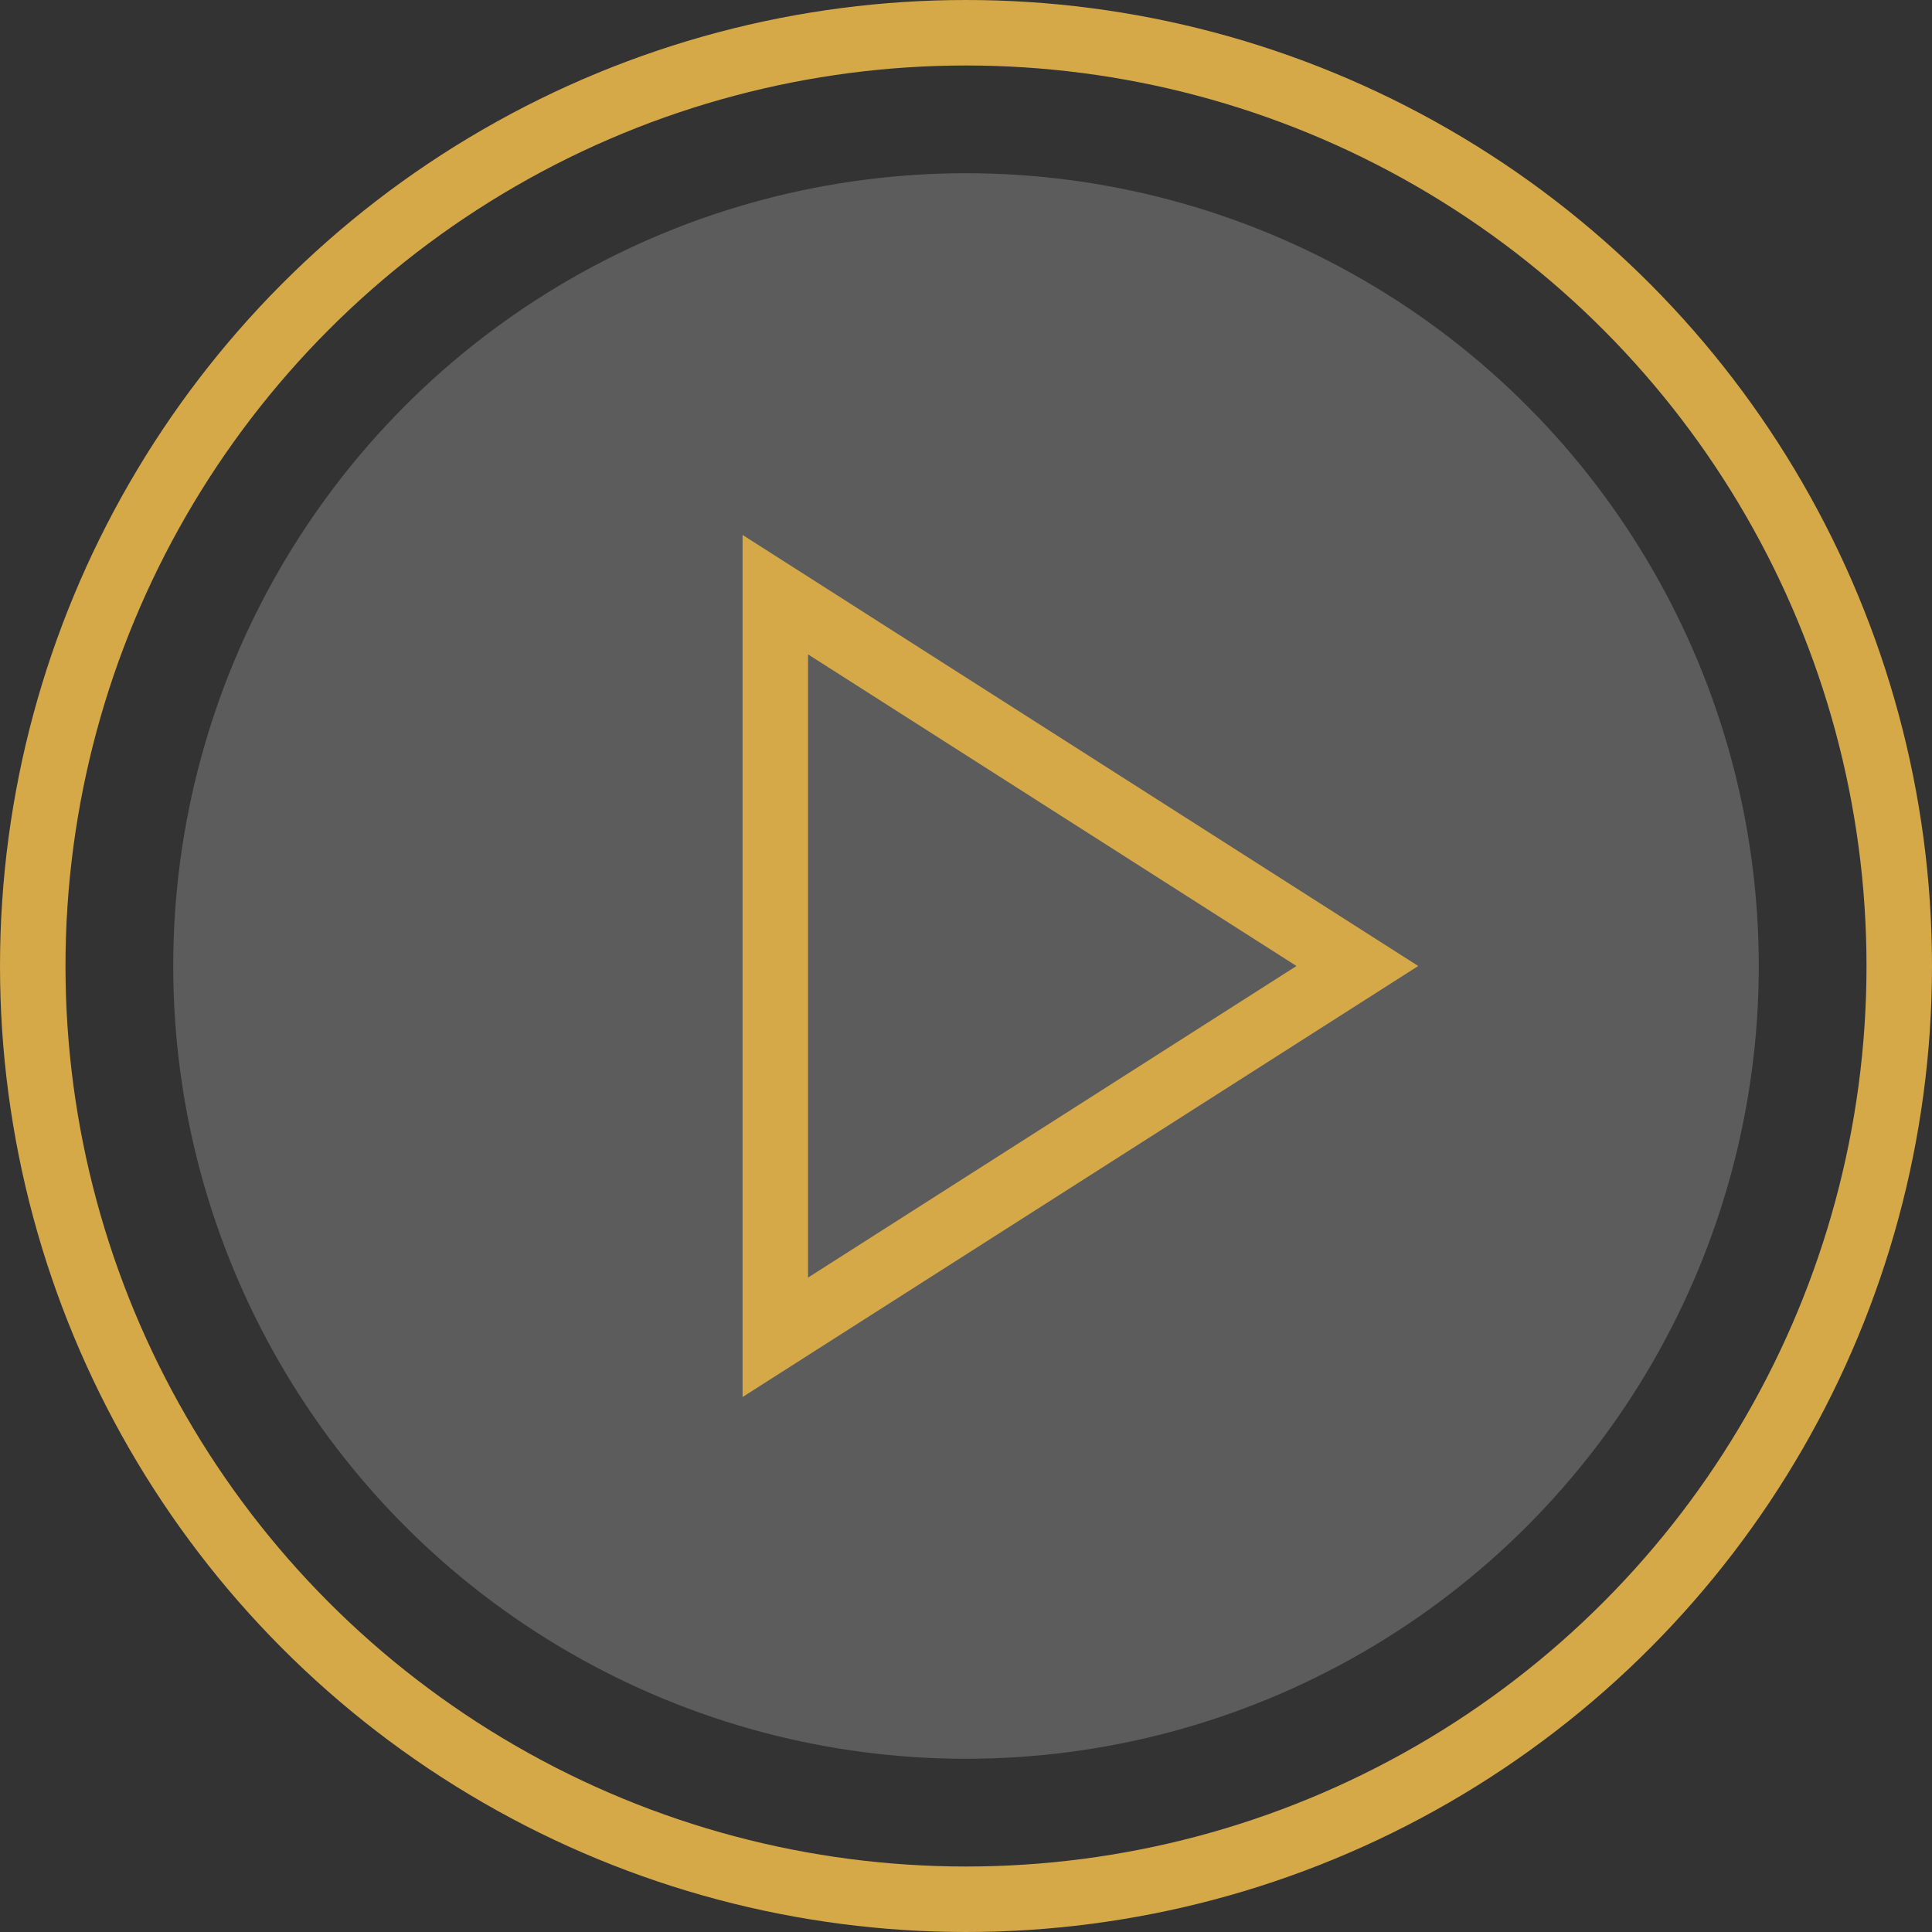
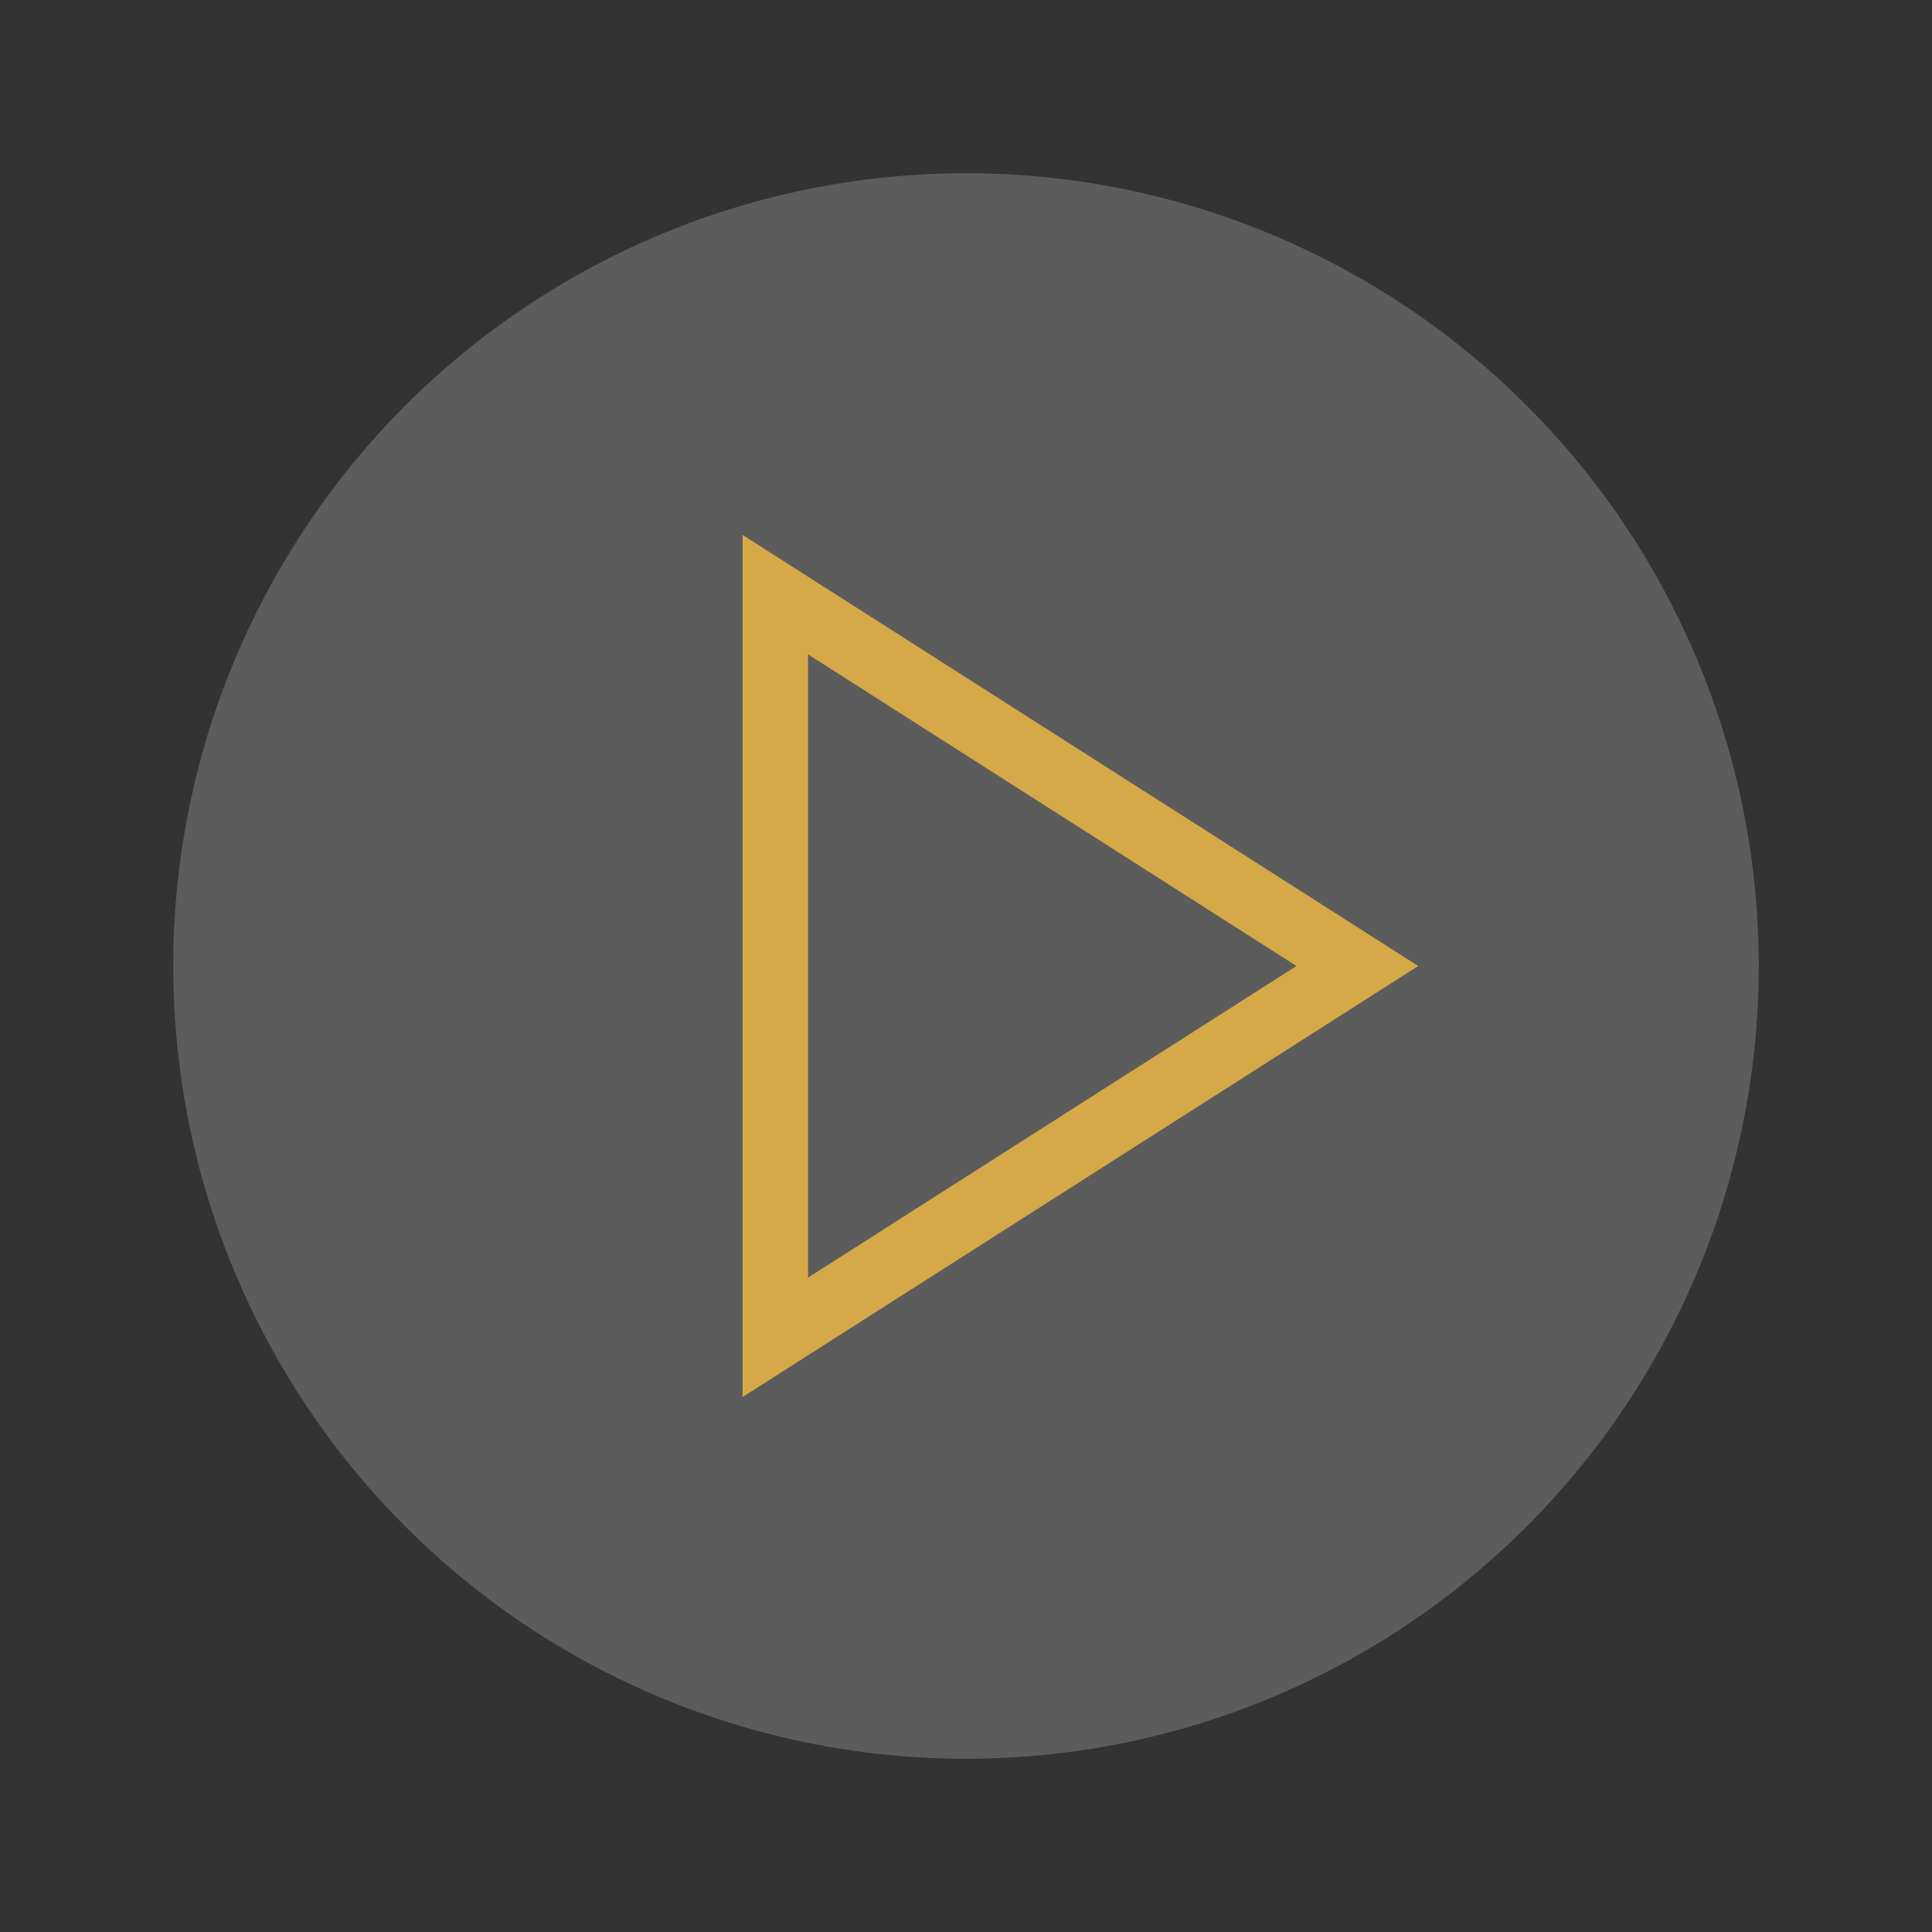
<svg xmlns="http://www.w3.org/2000/svg" width="59" height="59" fill="none">
  <rect width="100%" height="100%" fill="#333333" stroke="none" />
  <circle opacity=".2" cx="29.5" cy="29.5" r="24.21" fill="#fff" />
-   <circle cx="29.5" cy="29.5" r="28.5" stroke="#D5A848" stroke-width="2" />
  <path clip-rule="evenodd" d="M23.677 40.839V18.16L41.451 29.5 23.677 40.839Z" stroke="#D5A848" stroke-width="2" />
</svg>